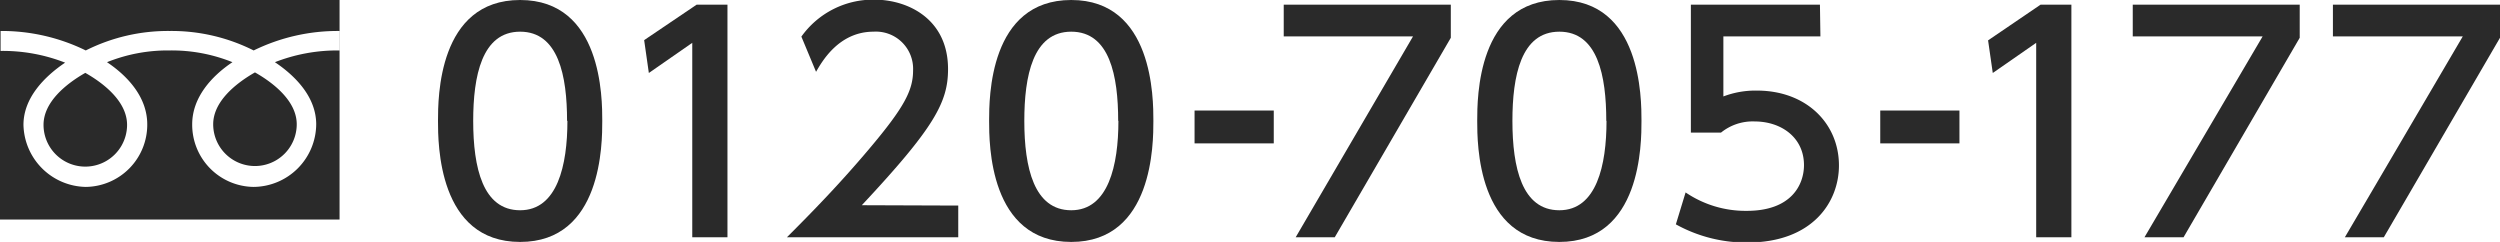
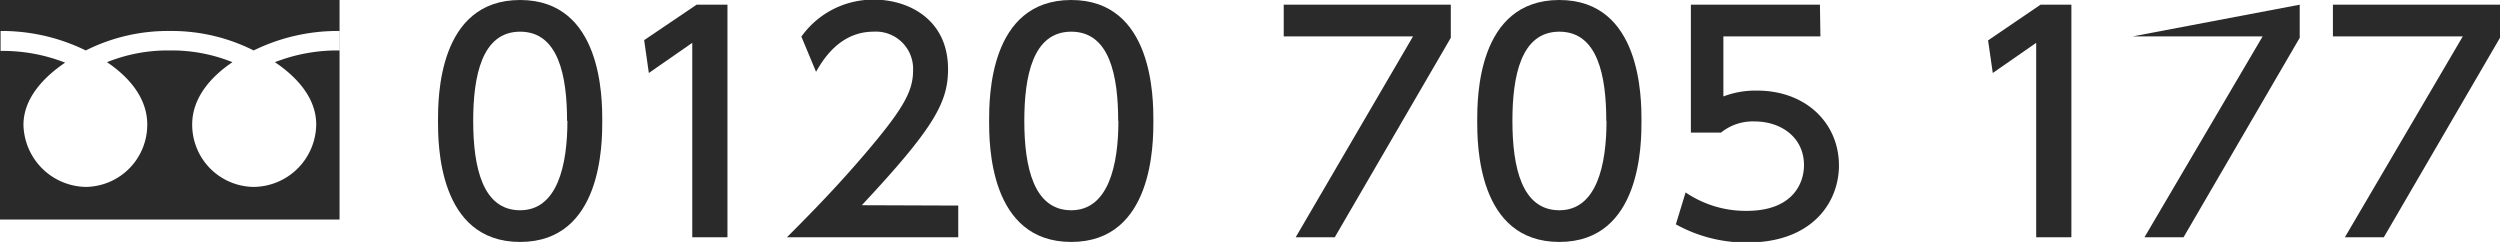
<svg xmlns="http://www.w3.org/2000/svg" viewBox="0 0 213.07 20.62">
  <g fill="#2a2a2a" transform="translate(0 -3.78)">
-     <path d="m18.17 14.37a3.56 3.56 0 1 0 7.12 0c0-1.94-1.92-3.49-3.56-4.42-1.63.93-3.56 2.48-3.56 4.42z" />
-     <path d="m3.71 14.42a3.56 3.56 0 1 0 7.12 0c0-1.95-1.92-3.5-3.56-4.43-1.63.93-3.56 2.48-3.56 4.43z" />
    <path d="m0 3.78v18.71h28.94v-18.71zm28.93 4.3a14.59 14.59 0 0 0 -5.5 1c1.79 1.2 3.52 3 3.52 5.3a5.38 5.38 0 0 1 -5.33 5.33 5.3 5.3 0 0 1 -5.24-5.33c0-2.29 1.64-4.1 3.43-5.3a13.81 13.81 0 0 0 -5.35-1 13.83 13.83 0 0 0 -5.34 1c1.79 1.2 3.43 3 3.43 5.3a5.3 5.3 0 0 1 -5.24 5.33 5.41 5.41 0 0 1 -5.31-5.29c0-2.29 1.77-4.1 3.55-5.3a14.56 14.56 0 0 0 -5.5-1v-1.7a16.28 16.28 0 0 1 7.26 1.66 15.59 15.59 0 0 1 7.15-1.66 15.57 15.57 0 0 1 7.16 1.66 16.28 16.28 0 0 1 7.31-1.66z" />
    <path d="m37.33 14.08c0-1.93 0-10.3 7-10.3s7 8.4 7 10.3 0 10.32-7 10.32-7-8.4-7-10.32zm11 0c0-3.83-.73-7.6-4-7.6s-4 3.8-4 7.6c0 4 .82 7.62 4 7.62s4.03-3.85 4.03-7.62z" />
    <path d="m59.37 4.18h2.63v19.82h-3v-16.57l-3.7 2.57-.4-2.8z" />
    <path d="m81.67 21.3v2.7h-14.6c2.17-2.17 4.47-4.52 7-7.52 3-3.55 3.75-5 3.75-6.7a3.17 3.17 0 0 0 -3.37-3.3c-3 0-4.43 2.62-4.9 3.42l-1.25-3a7.51 7.51 0 0 1 6.22-3.15c2.83 0 6.28 1.62 6.28 5.92 0 2.83-1.18 5-7.35 11.6z" />
    <path d="m84.3 14.08c0-1.93 0-10.3 7-10.3s7 8.4 7 10.3 0 10.32-7 10.32-7-8.4-7-10.32zm11 0c0-3.83-.72-7.6-4-7.6s-4 3.8-4 7.6c0 4 .83 7.62 4 7.62s4.02-3.85 4.02-7.62z" />
-     <path d="m108.56 13.2v2.8h-6.75v-2.8z" />
    <path d="m123.65 4.18v2.82l-9.89 17h-3.33l10-17.12h-11.02v-2.7z" />
    <path d="m125.9 14.08c0-1.93 0-10.3 7-10.3s7 8.4 7 10.3 0 10.32-7 10.32-7-8.4-7-10.32zm11 0c0-3.83-.72-7.6-4-7.6s-4 3.8-4 7.6c0 4 .82 7.62 4 7.62s4.02-3.85 4.02-7.62z" />
    <path d="m155.15 6.88h-8.27v5.12a7.68 7.68 0 0 1 2.85-.5c4.25 0 7 2.83 7 6.38 0 3.12-2.25 6.57-7.82 6.57a12.36 12.36 0 0 1 -6.08-1.55l.83-2.72a9.08 9.08 0 0 0 5.22 1.57c3.82 0 4.87-2.25 4.87-3.9 0-2.32-1.9-3.72-4.22-3.72a4.29 4.29 0 0 0 -2.85.95h-2.57v-10.9h11z" />
-     <path d="m167 13.2v2.8h-6.75v-2.8z" />
    <path d="m173.91 4.18h2.63v19.82h-3v-16.57l-3.7 2.57-.4-2.78z" />
-     <path d="m196 4.18v2.82l-9.9 17h-3.33l10.07-17.12h-11.07v-2.7z" />
+     <path d="m196 4.18v2.82l-9.9 17h-3.33l10.07-17.12h-11.07z" />
    <path d="m213.07 4.18v2.82l-9.9 17h-3.32l10.05-17.12h-11.07v-2.7z" />
  </g>
</svg>